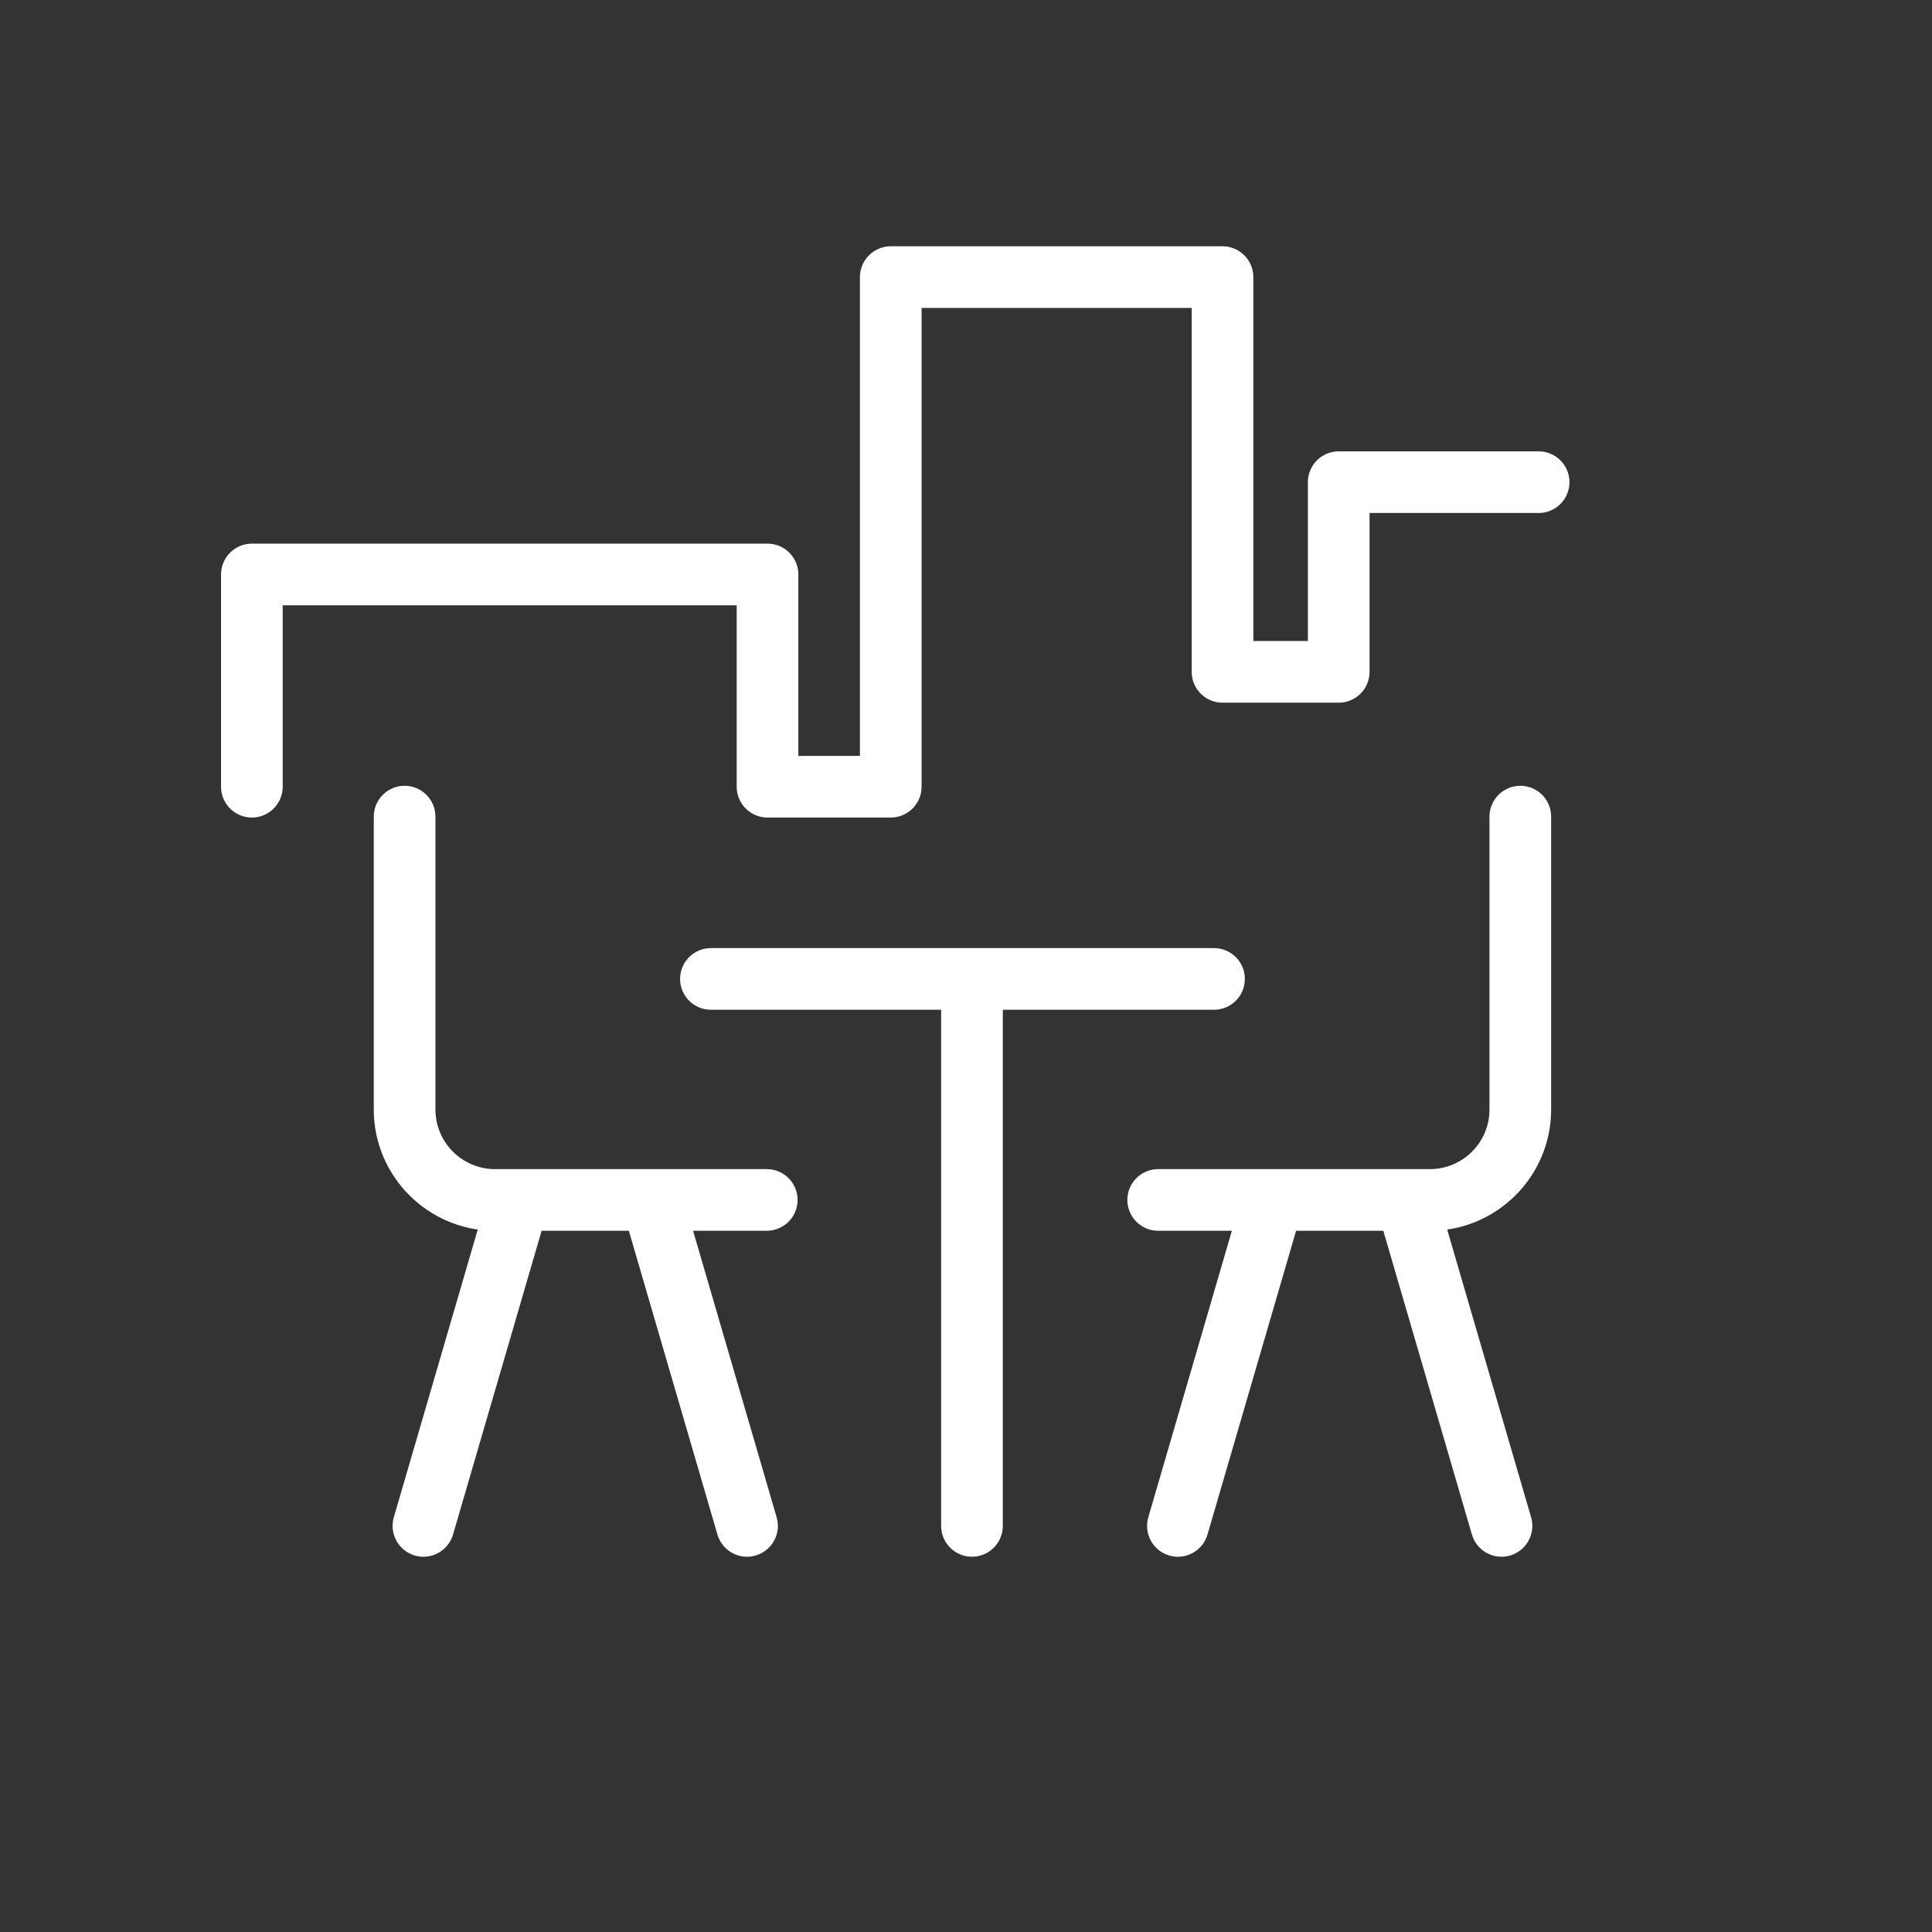
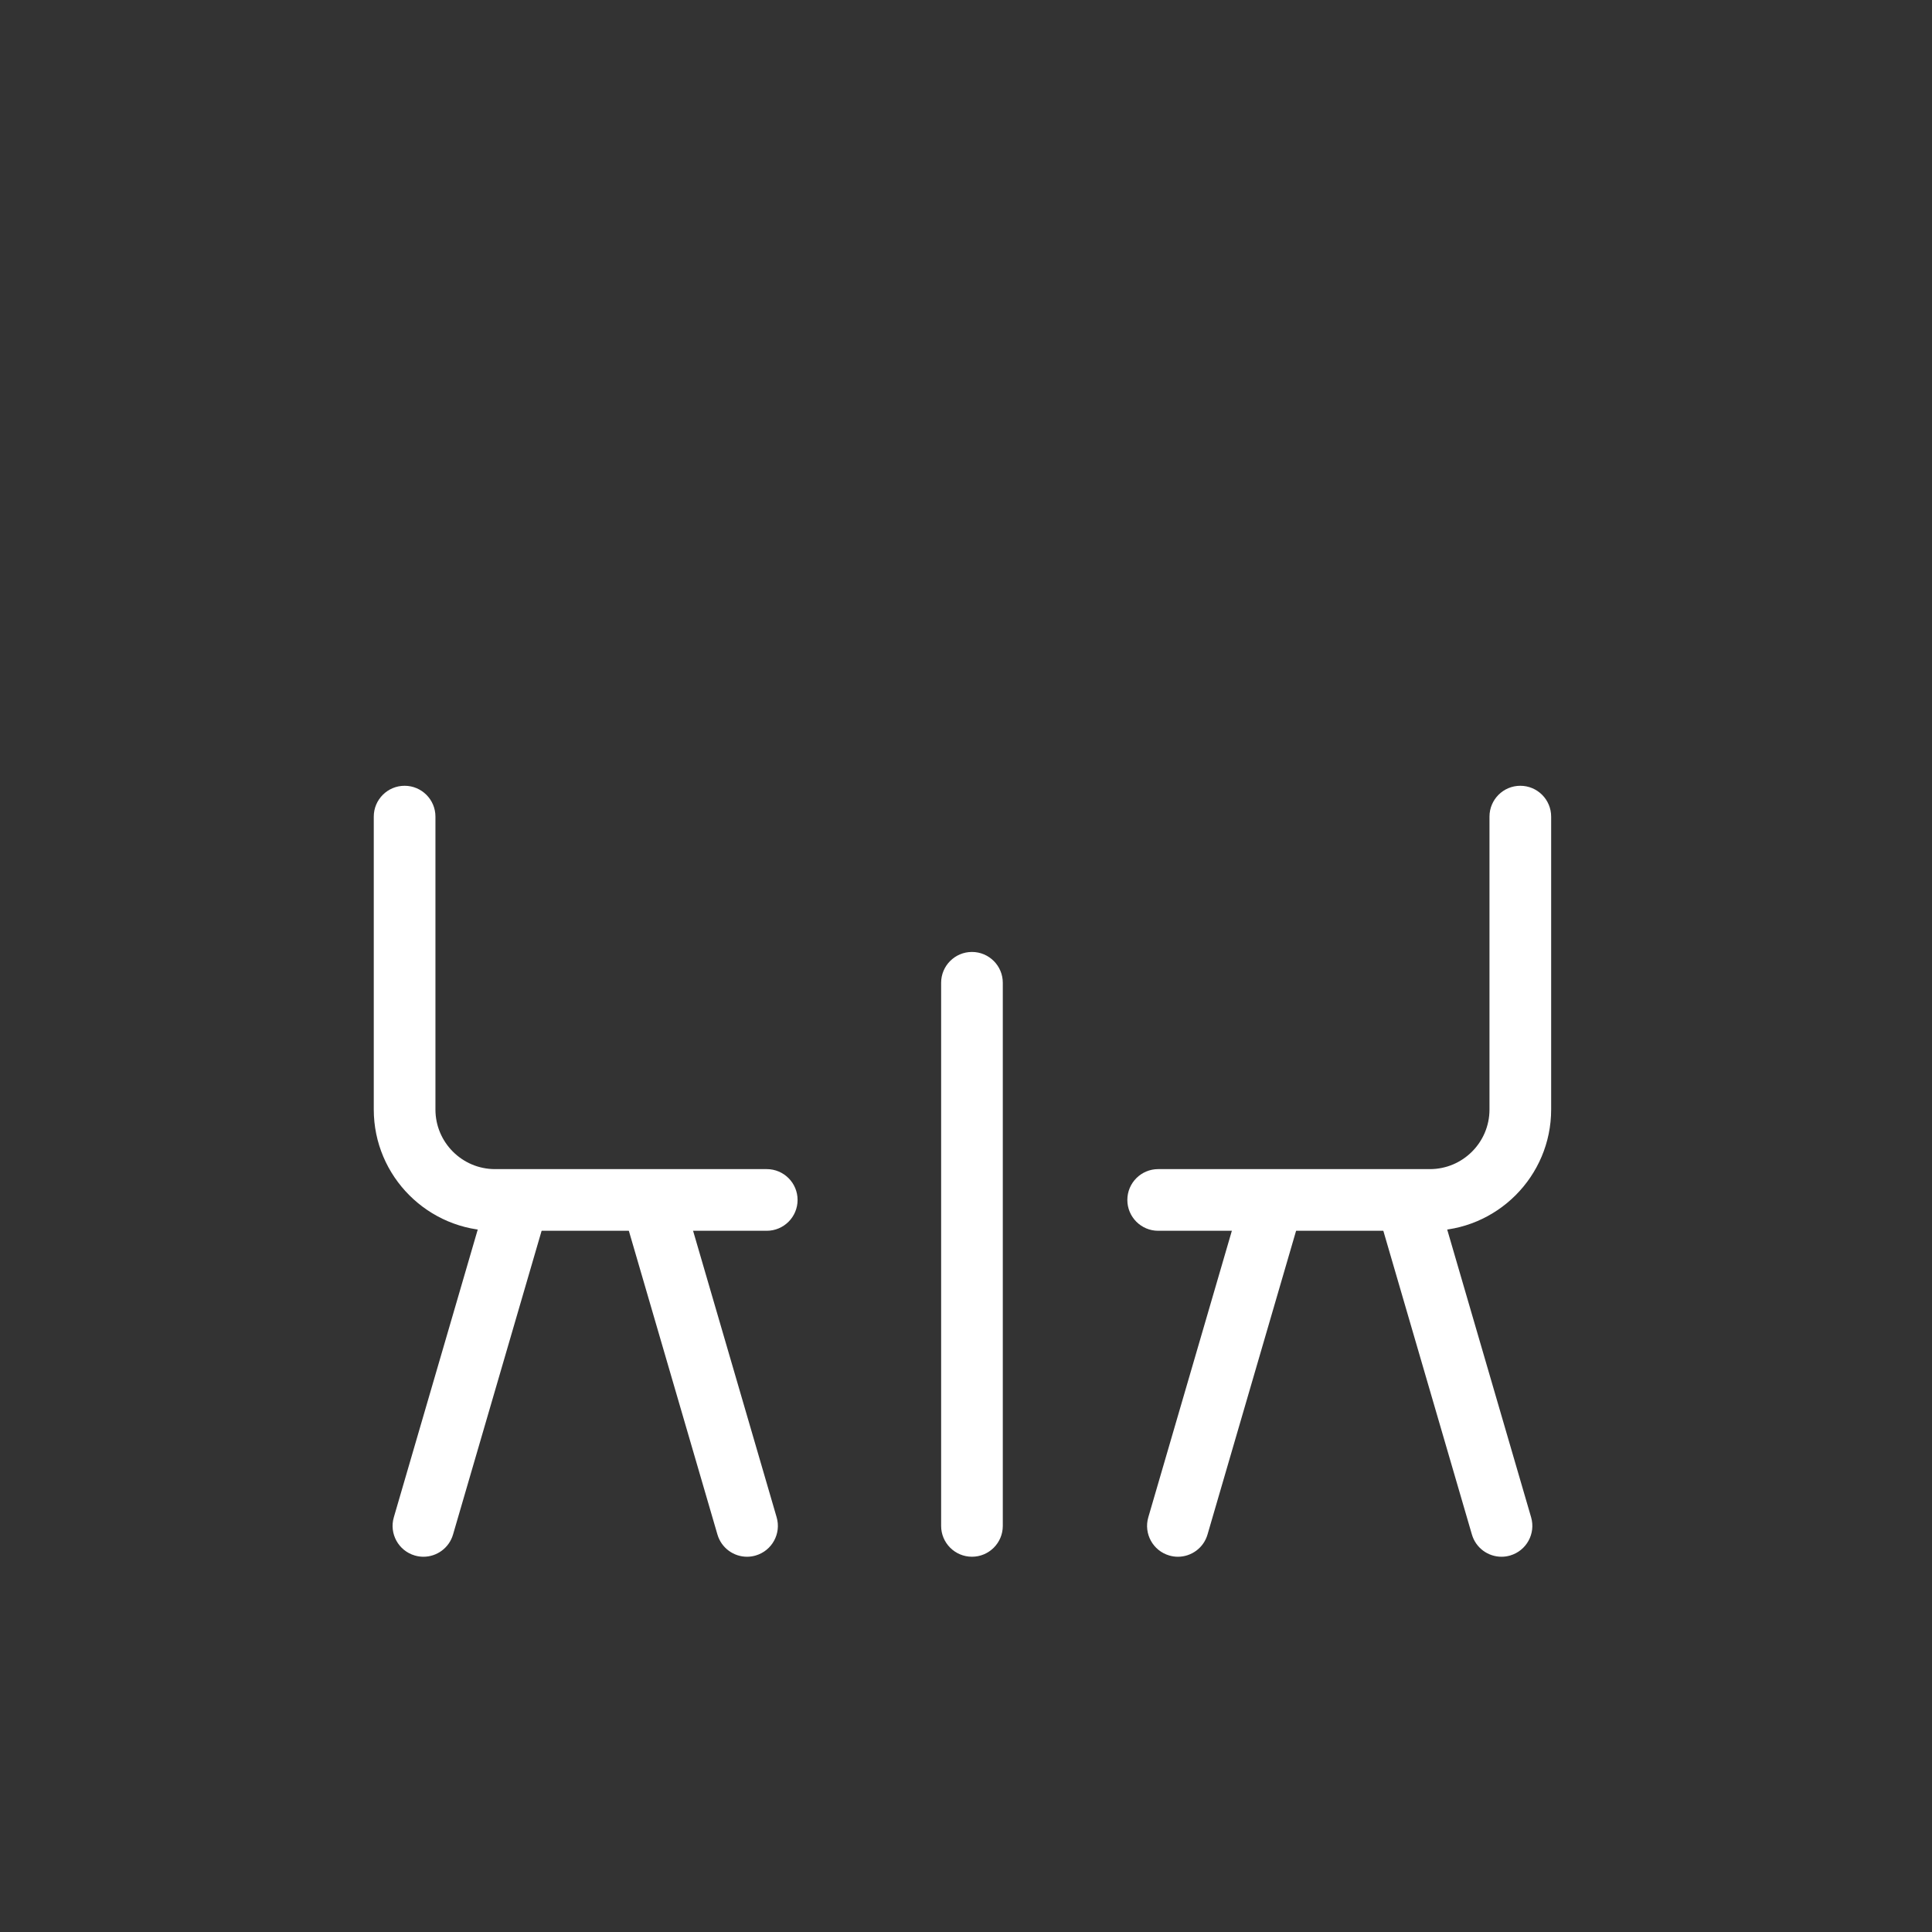
<svg xmlns="http://www.w3.org/2000/svg" id="uuid-1ea6e89b-09d1-40a3-8351-f82bc4dfa377" data-name="Layer 1" viewBox="0 0 119.055 119.055">
  <rect x="0" y="0" width="119.055" height="119.055" fill="#333333" stroke="none" />
  <g>
    <g>
      <path d="M47.248,75.844H30.504c-4.119,0-7.471-3.352-7.471-7.471v-18.051c0-1.049,.851-1.9,1.9-1.9s1.9,.851,1.9,1.9v18.051c0,2.024,1.647,3.671,3.671,3.671h16.745c1.049,0,1.9,.851,1.9,1.9s-.851,1.9-1.9,1.9Z" style="fill: #fff;" />
      <path d="M46.034,95.931c-.823,0-1.581-.539-1.823-1.369l-5.507-18.88c-.294-1.007,.285-2.061,1.292-2.356,1.007-.295,2.061,.284,2.356,1.292l5.507,18.88c.294,1.007-.285,2.061-1.292,2.356-.177,.052-.356,.077-.532,.077Z" style="fill: #fff;" />
      <path d="M26.093,95.931c-.176,0-.355-.025-.532-.077-1.008-.294-1.586-1.349-1.292-2.356l5.506-18.88c.294-1.008,1.352-1.587,2.356-1.292,1.008,.294,1.586,1.349,1.292,2.356l-5.506,18.88c-.242,.83-1,1.369-1.823,1.369Z" style="fill: #fff;" />
    </g>
    <g>
      <path d="M88.115,75.844h-16.745c-1.049,0-1.9-.851-1.9-1.9s.851-1.9,1.9-1.9h16.745c2.024,0,3.671-1.647,3.671-3.671v-18.051c0-1.049,.851-1.9,1.9-1.9s1.9,.851,1.9,1.9v18.051c0,4.119-3.352,7.471-7.471,7.471Z" style="fill: #fff;" />
      <path d="M72.586,95.931c-.176,0-.355-.025-.532-.077-1.008-.294-1.586-1.349-1.292-2.356l5.506-18.88c.294-1.008,1.353-1.587,2.356-1.292,1.008,.294,1.586,1.349,1.292,2.356l-5.506,18.88c-.242,.83-1,1.369-1.823,1.369Z" style="fill: #fff;" />
      <path d="M92.526,95.931c-.823,0-1.581-.539-1.823-1.369l-5.506-18.88c-.294-1.007,.285-2.061,1.292-2.356,1.004-.295,2.061,.284,2.356,1.292l5.506,18.88c.294,1.007-.285,2.061-1.292,2.356-.177,.052-.356,.077-.532,.077Z" style="fill: #fff;" />
    </g>
    <g>
      <path d="M59.895,95.93c-1.049,0-1.9-.851-1.9-1.9V60.562c0-1.049,.851-1.9,1.9-1.9s1.9,.851,1.9,1.9v33.468c0,1.049-.851,1.9-1.9,1.9Z" style="fill: #fff;" />
-       <path d="M74.811,62.224h-31.002c-1.049,0-1.9-.851-1.9-1.9s.851-1.9,1.9-1.9h31.002c1.049,0,1.9,.851,1.9,1.9s-.851,1.9-1.9,1.9Z" style="fill: #fff;" />
    </g>
  </g>
-   <path d="M54.891,50.38h-7.594c-1.049,0-1.9-.851-1.9-1.9v-11.179H17.421v11.179c0,1.049-.851,1.9-1.9,1.9s-1.9-.851-1.9-1.9v-13.079c0-1.049,.851-1.9,1.9-1.9h31.776c1.049,0,1.9,.851,1.9,1.9v11.179h3.794V17.077c0-1.049,.851-1.9,1.9-1.9h20.444c1.049,0,1.9,.851,1.9,1.9v22.425h3.36v-9.789c0-1.049,.851-1.9,1.9-1.9h12.32c1.049,0,1.9,.851,1.9,1.9s-.851,1.9-1.9,1.9h-10.42v9.789c0,1.049-.851,1.9-1.9,1.9h-7.16c-1.049,0-1.9-.851-1.9-1.9V18.977h-16.644v29.503c0,1.049-.851,1.9-1.9,1.9Z" style="fill: #fff;" />
</svg>